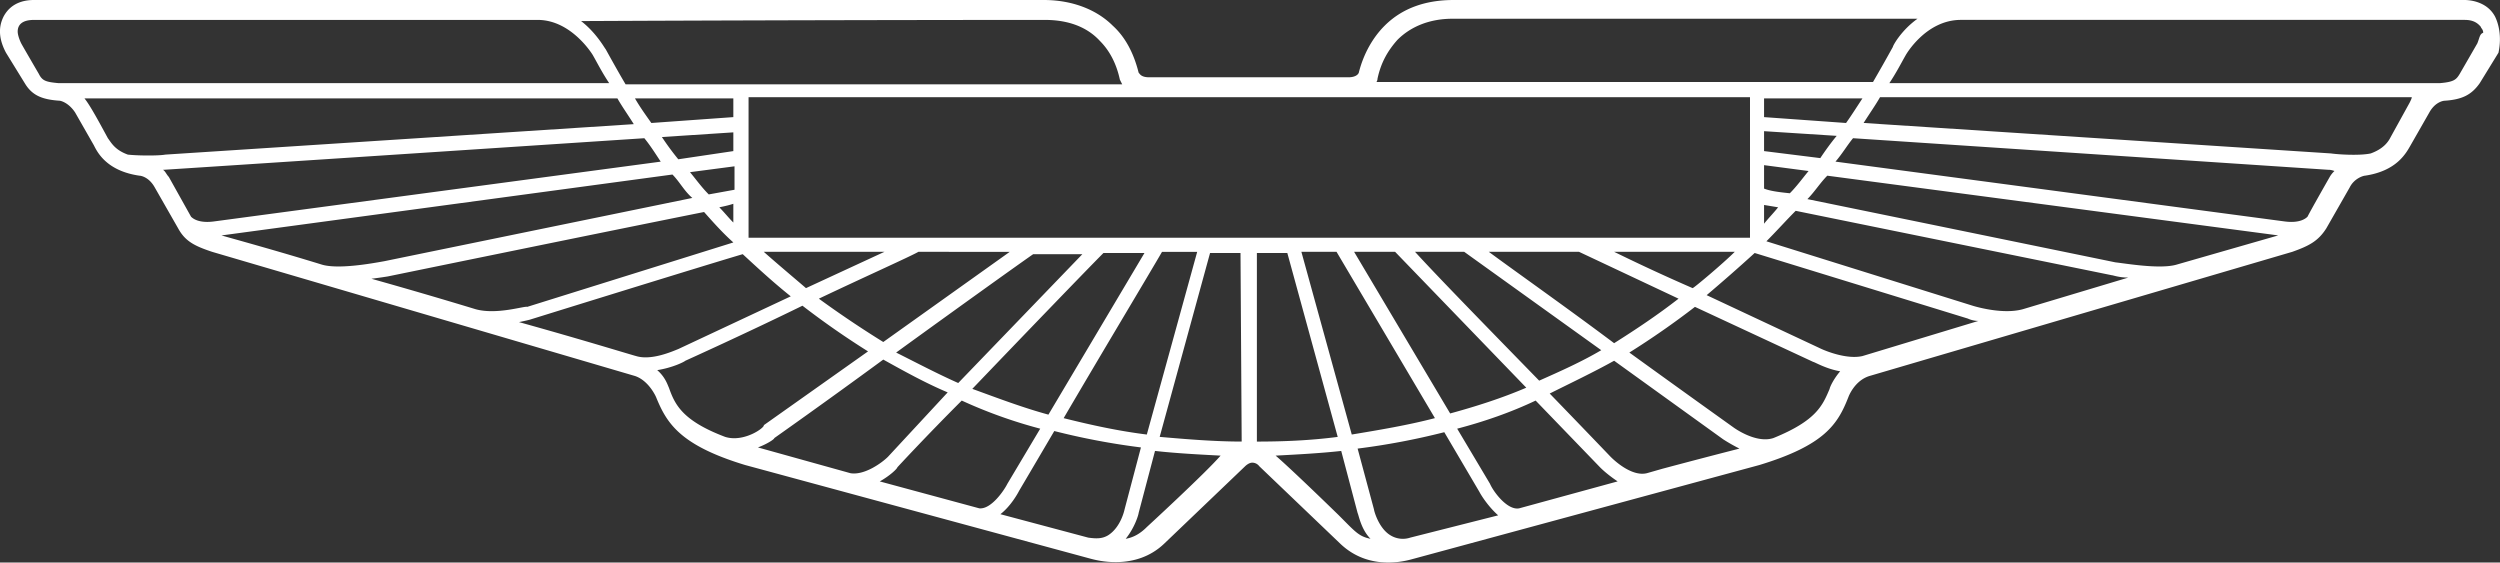
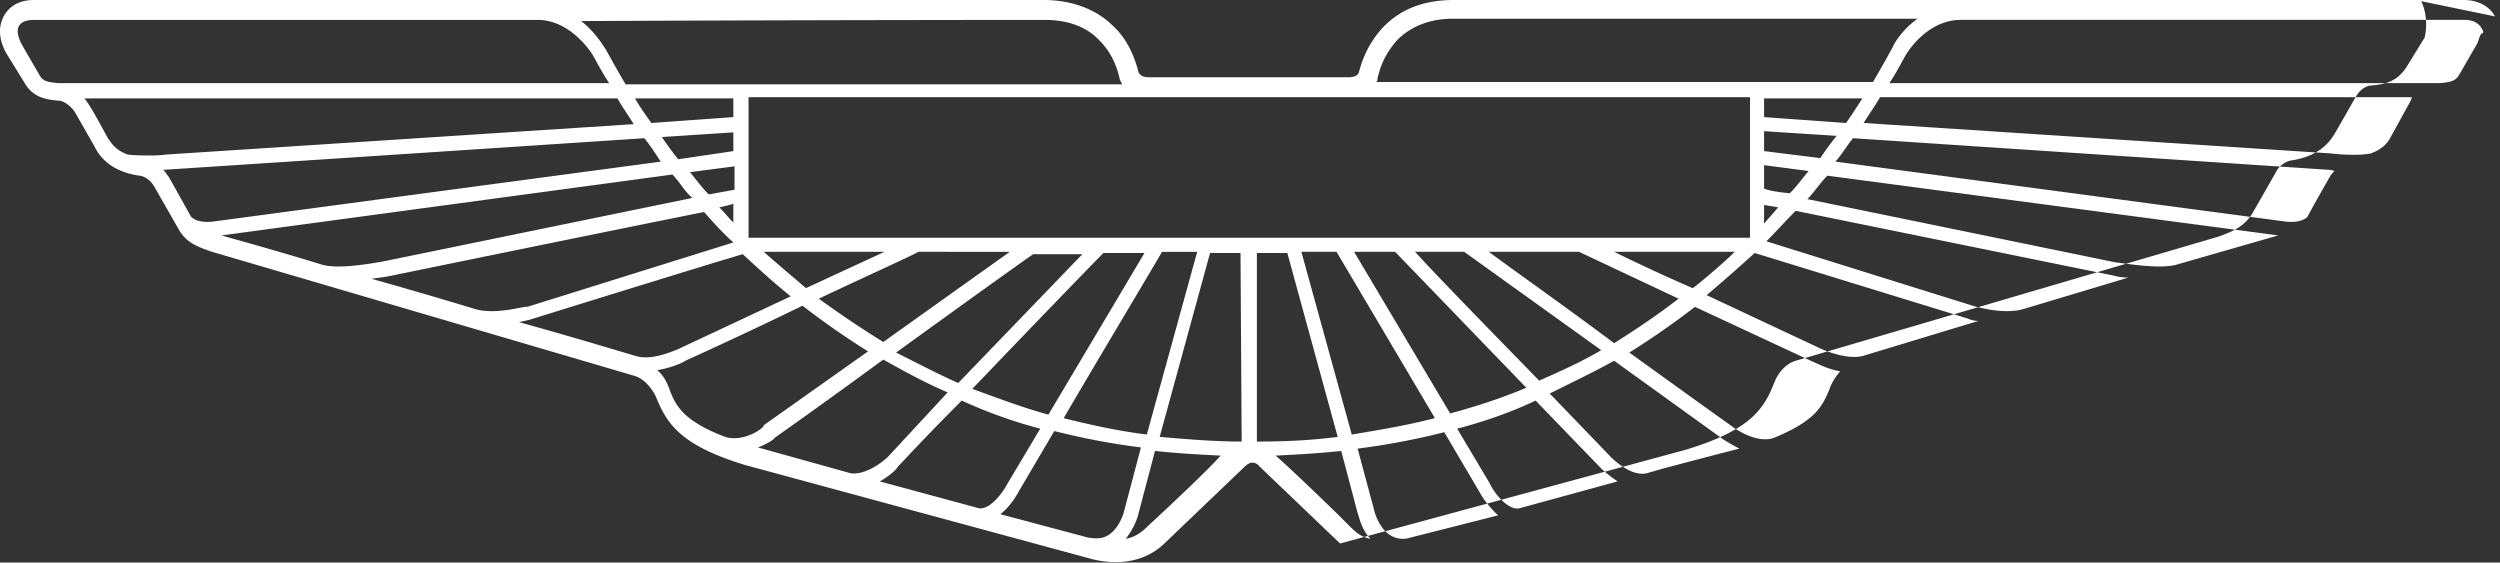
<svg xmlns="http://www.w3.org/2000/svg" fill="none" viewBox="0 0 133.69 30.081">
  <rect x="0" y="0" width="133.69" height="30.081" fill="#333333" stroke="none" />
-   <path d="M133.42.877C132.981.063 132.042 0 131.791 0H77.737c-1.503 0-2.756.438-3.695 1.378-.627.626-1.128 1.503-1.378 2.505 0 0-.063.25-.564.25H61.452c-.439 0-.501-.187-.564-.25-.25-1.002-.689-1.879-1.378-2.505C58.633.501 57.318 0 55.815 0H1.824C1.448 0 .634.063.195.877.007 1.253-.18 1.879.32 2.819l1.003 1.628c.375.626.876.877 1.879.94 0 0 .438.062.814.626l1.002 1.754c.188.376.689 1.378 2.443 1.628.062 0 .5.063.814.627l1.253 2.192c.376.689.877.94 1.816 1.253l22.611 6.639c.752.25 1.128 1.127 1.128 1.127.563 1.378 1.252 2.568 4.76 3.633l18.477 5.011c.25.063 2.38.689 3.946-.814l4.322-4.134s.188-.188.376-.188c.25 0 .375.188.375.188l4.322 4.134c1.629 1.566 3.696.877 3.946.814l18.478-5.01c3.507-1.066 4.196-2.193 4.76-3.634 0 0 .313-.877 1.128-1.127l22.611-6.64c.877-.313 1.378-.563 1.816-1.252l1.253-2.192c.251-.501.752-.627.814-.627 1.691-.25 2.193-1.19 2.443-1.628l1.002-1.754c.313-.564.752-.626.815-.626.94-.063 1.44-.314 1.88-.94l1.001-1.628c.188-.877 0-1.566-.188-1.942zm-59.754 3.32c.188-.877.564-1.504 1.065-2.067.689-.69 1.691-1.128 2.944-1.128h24.866c-.877.627-1.316 1.44-1.316 1.503a95.416 95.416 0 01-1.064 1.88H73.603c.062-.063.062-.189.062-.189zm20.669 5.887V8.832l2.381.313c-.314.376-.627.814-1.003 1.19-.626-.063-1.064-.125-1.378-.25zm.752 1.002c-.25.314-.501.564-.752.877v-1.002zm-.752-3.006V7.015l3.884.25c-.313.376-.627.815-.877 1.19zm0-1.817V5.261h5.262c-.251.376-.564.877-.877 1.316zM55.877 1.065c1.253 0 2.255.376 2.944 1.127.501.501.877 1.19 1.065 2.067l.125.25H33.454c-.376-.626-1.065-1.878-1.065-1.878-.062-.063-.5-.877-1.315-1.504 12.778-.062 24.804-.062 24.804-.062zm-17.976 9.332c-.376-.375-.689-.814-1.002-1.19l2.38-.313v1.253zm1.315.501v1.003c-.25-.25-.5-.564-.751-.815.313-.062.563-.125.751-.188zm-2.944-2.38a14.453 14.453 0 01-.876-1.19l3.82-.25V8.08zm2.944-2.255l-4.384.314c-.313-.439-.626-.877-.877-1.316h5.261zM3.138 4.447c-.689-.063-.877-.125-1.064-.501 0 0-.877-1.503-.94-1.628-.125-.251-.188-.502-.188-.627 0-.376.25-.626.877-.626h26.933c1.816 0 2.944 1.879 2.944 1.879.25.438.501.94.877 1.503zm3.696 3.82c-.69-.25-.877-.625-1.065-.876-.376-.689-.94-1.754-1.253-2.13h28.5c.25.439.563.877.876 1.378L8.838 8.268c-.313.063-1.44.063-2.004 0zm4.635 3.571c-.877.125-1.19-.188-1.253-.25l-1.19-2.13c-.125-.125-.188-.313-.313-.376.125 0 25.743-1.691 25.743-1.691.313.376.626.877.877 1.253zm5.762 2.318c-2.443-.752-4.51-1.316-5.386-1.566l24.114-3.257c.376.375.626.877 1.064 1.252L20.55 13.968c-.689.125-2.442.438-3.32.188zm8.205 2.38a264.292 264.292 0 00-5.574-1.629c.501-.063.877-.125.877-.125s11.9-2.443 16.912-3.445c.501.564 1.002 1.127 1.566 1.628L28.193 16.41c-.126-.062-1.629.439-2.756.126zm8.582 2.505c-.251-.063-2.882-.877-6.264-1.816.313-.063.564-.126.564-.126s9.27-2.88 11.4-3.507c.814.751 1.628 1.503 2.568 2.255l-6.013 2.818c-.314.126-1.44.627-2.255.376zm19.98-5.574l-6.764 4.822a55.356 55.356 0 01-3.445-2.317c2.505-1.19 4.886-2.255 5.324-2.505zm2.067 8.706c-1.377-.376-2.693-.877-4.07-1.378 2.818-2.944 6.2-6.452 7.014-7.266h2.193zm6.076-8.706h1.88l-2.694 9.77c-1.503-.187-2.944-.5-4.447-.876 1.941-3.32 4.572-7.704 5.261-8.894zm-10.899 7.015c-1.127-.501-2.192-1.065-3.32-1.629 3.195-2.317 6.515-4.697 7.329-5.261h2.63zM43.1 15.408c-.063-.062-1.629-1.378-2.255-1.941h6.451zm-4.322 7.955c-2.318-.877-2.694-1.754-3.007-2.63-.062-.126-.188-.565-.626-.94.814-.126 1.44-.439 1.503-.501 0 0 3.195-1.441 6.264-2.944a43.991 43.991 0 003.507 2.443l-5.574 3.946c.062.125-1.065.94-2.067.626zm6.702 1.942l-4.948-1.378c.5-.188.876-.439.876-.501 0 0 2.756-1.942 5.826-4.197 1.127.626 2.254 1.253 3.444 1.754l-3.194 3.445c-.313.313-1.253 1.002-2.004.877zm6.89 1.879l-5.324-1.44c.563-.314.94-.69.94-.753 0 0 1.502-1.628 3.444-3.57a25.818 25.818 0 004.197 1.503l-1.754 2.944c-.188.376-.877 1.378-1.503 1.316zm7.766.062s-.188.94-.877 1.378c-.313.188-.626.188-1.064.126l-4.698-1.253c.564-.439.94-1.128 1.002-1.253 0 0 .814-1.378 1.88-3.194a37.83 37.83 0 004.634.877zm1.19.94c-.375.376-.751.564-1.127.626.501-.626.69-1.315.69-1.378l.876-3.32c1.127.126 2.317.188 3.507.251-.814.94-3.946 3.82-3.946 3.82zm5.074-4.573c-1.44 0-2.944-.125-4.385-.25l2.694-9.834h1.628zM40.03 12.714V5.198h53.553v7.516zm32.382.752h2.192l7.015 7.266c-1.315.564-2.693 1.002-4.07 1.378zm4.322 8.894c-1.44.376-2.944.627-4.447.877l-2.694-9.77h1.88zm-1.065-8.894h2.63l7.33 5.261c-1.066.627-2.193 1.128-3.32 1.629-2.38-2.443-5.325-5.45-6.64-6.89zm3.946 0h4.823l5.324 2.506c-1.127.876-2.255 1.628-3.445 2.38-2.505-1.88-5.261-3.821-6.702-4.886zm6.702 0h6.452c-.627.626-2.193 1.942-2.255 1.942a100.961 100.961 0 01-4.197-1.942zM67.213 23.613V13.53h1.628l2.694 9.834c-1.44.188-2.881.25-4.322.25zm4.384 3.946s-2.505-2.443-3.382-3.194c1.19-.063 2.38-.126 3.508-.25l.877 3.319c.062.125.187.877.689 1.378-.627-.125-.815-.376-1.692-1.253zm3.821 1.19a1.263 1.263 0 01-1.065-.125c-.626-.376-.877-1.315-.877-1.378l-.876-3.257a37.826 37.826 0 004.635-.877l1.879 3.194c.062.126.438.752 1.002 1.253zm5.825-1.566c-.626.126-1.378-.877-1.566-1.315l-1.753-2.944c1.44-.376 2.88-.877 4.196-1.503l3.445 3.57c.063.063.376.376.94.752zm7.705-2.13l-.877.251c-.752.188-1.629-.563-1.942-.877 0 0-1.378-1.44-3.257-3.382 1.127-.564 2.317-1.127 3.445-1.754l5.825 4.197s.376.25.877.501a397.597 397.597 0 00-4.071 1.065zm8.894-4.258c-.376.876-.69 1.69-3.006 2.63-.94.313-2.13-.564-2.13-.564s-2.631-1.879-5.575-4.008a43.901 43.901 0 003.508-2.443l6.326 2.944c.063 0 .689.376 1.44.501-.375.438-.563.877-.563.94zm1.754-1.754c-.814.188-1.942-.25-2.318-.439 0 0-2.944-1.378-6.013-2.818a93.653 93.653 0 002.568-2.255l11.4 3.507s.25.126.564.126zm8.58-2.506c-1.127.314-2.692-.188-2.692-.188L94.46 12.903c.563-.564 1.065-1.128 1.566-1.629l16.91 3.445c.064 0 .377.125.878.125zm8.206-2.38c-.877.25-2.693-.062-3.257-.125 0 0-11.274-2.318-16.473-3.382.376-.376.689-.877 1.065-1.253l24.114 3.194zm8.205-4.697s-1.002 1.753-1.19 2.13c-.062.062-.376.375-1.253.25l-23.99-3.195c.377-.438.628-.877.94-1.252l25.43 1.69c.063 0 .126 0 .314.063a1.367 1.367 0 00-.251.314zm4.259-3.946l-1.002 1.816c-.125.25-.376.626-1.065.877-.563.125-1.691.063-2.13 0L99.659 6.576c.314-.5.627-.94.877-1.378h28.437c0 .063-.063.188-.126.314zm3.633-3.195l-.94 1.629c-.187.313-.312.438-1.064.5h-29.44c.377-.563.628-1.064.878-1.502 0 0 1.065-1.88 2.944-1.88h26.933c.313 0 .627.063.877.376 0 .063.125.126.125.313-.187.063-.187.251-.313.564z" fill="#fff" />
+   <path d="M133.42.877C132.981.063 132.042 0 131.791 0H77.737c-1.503 0-2.756.438-3.695 1.378-.627.626-1.128 1.503-1.378 2.505 0 0-.063.25-.564.25H61.452c-.439 0-.501-.187-.564-.25-.25-1.002-.689-1.879-1.378-2.505C58.633.501 57.318 0 55.815 0H1.824C1.448 0 .634.063.195.877.007 1.253-.18 1.879.32 2.819l1.003 1.628c.375.626.876.877 1.879.94 0 0 .438.062.814.626l1.002 1.754c.188.376.689 1.378 2.443 1.628.062 0 .5.063.814.627l1.253 2.192c.376.689.877.94 1.816 1.253l22.611 6.639c.752.25 1.128 1.127 1.128 1.127.563 1.378 1.252 2.568 4.76 3.633l18.477 5.011c.25.063 2.38.689 3.946-.814l4.322-4.134s.188-.188.376-.188c.25 0 .375.188.375.188l4.322 4.134l18.478-5.01c3.507-1.066 4.196-2.193 4.76-3.634 0 0 .313-.877 1.128-1.127l22.611-6.64c.877-.313 1.378-.563 1.816-1.252l1.253-2.192c.251-.501.752-.627.814-.627 1.691-.25 2.193-1.19 2.443-1.628l1.002-1.754c.313-.564.752-.626.815-.626.94-.063 1.44-.314 1.88-.94l1.001-1.628c.188-.877 0-1.566-.188-1.942zm-59.754 3.32c.188-.877.564-1.504 1.065-2.067.689-.69 1.691-1.128 2.944-1.128h24.866c-.877.627-1.316 1.44-1.316 1.503a95.416 95.416 0 01-1.064 1.88H73.603c.062-.063.062-.189.062-.189zm20.669 5.887V8.832l2.381.313c-.314.376-.627.814-1.003 1.19-.626-.063-1.064-.125-1.378-.25zm.752 1.002c-.25.314-.501.564-.752.877v-1.002zm-.752-3.006V7.015l3.884.25c-.313.376-.627.815-.877 1.19zm0-1.817V5.261h5.262c-.251.376-.564.877-.877 1.316zM55.877 1.065c1.253 0 2.255.376 2.944 1.127.501.501.877 1.19 1.065 2.067l.125.25H33.454c-.376-.626-1.065-1.878-1.065-1.878-.062-.063-.5-.877-1.315-1.504 12.778-.062 24.804-.062 24.804-.062zm-17.976 9.332c-.376-.375-.689-.814-1.002-1.19l2.38-.313v1.253zm1.315.501v1.003c-.25-.25-.5-.564-.751-.815.313-.062.563-.125.751-.188zm-2.944-2.38a14.453 14.453 0 01-.876-1.19l3.82-.25V8.08zm2.944-2.255l-4.384.314c-.313-.439-.626-.877-.877-1.316h5.261zM3.138 4.447c-.689-.063-.877-.125-1.064-.501 0 0-.877-1.503-.94-1.628-.125-.251-.188-.502-.188-.627 0-.376.25-.626.877-.626h26.933c1.816 0 2.944 1.879 2.944 1.879.25.438.501.94.877 1.503zm3.696 3.82c-.69-.25-.877-.625-1.065-.876-.376-.689-.94-1.754-1.253-2.13h28.5c.25.439.563.877.876 1.378L8.838 8.268c-.313.063-1.44.063-2.004 0zm4.635 3.571c-.877.125-1.19-.188-1.253-.25l-1.19-2.13c-.125-.125-.188-.313-.313-.376.125 0 25.743-1.691 25.743-1.691.313.376.626.877.877 1.253zm5.762 2.318c-2.443-.752-4.51-1.316-5.386-1.566l24.114-3.257c.376.375.626.877 1.064 1.252L20.55 13.968c-.689.125-2.442.438-3.32.188zm8.205 2.38a264.292 264.292 0 00-5.574-1.629c.501-.063.877-.125.877-.125s11.9-2.443 16.912-3.445c.501.564 1.002 1.127 1.566 1.628L28.193 16.41c-.126-.062-1.629.439-2.756.126zm8.582 2.505c-.251-.063-2.882-.877-6.264-1.816.313-.063.564-.126.564-.126s9.27-2.88 11.4-3.507c.814.751 1.628 1.503 2.568 2.255l-6.013 2.818c-.314.126-1.44.627-2.255.376zm19.98-5.574l-6.764 4.822a55.356 55.356 0 01-3.445-2.317c2.505-1.19 4.886-2.255 5.324-2.505zm2.067 8.706c-1.377-.376-2.693-.877-4.07-1.378 2.818-2.944 6.2-6.452 7.014-7.266h2.193zm6.076-8.706h1.88l-2.694 9.77c-1.503-.187-2.944-.5-4.447-.876 1.941-3.32 4.572-7.704 5.261-8.894zm-10.899 7.015c-1.127-.501-2.192-1.065-3.32-1.629 3.195-2.317 6.515-4.697 7.329-5.261h2.63zM43.1 15.408c-.063-.062-1.629-1.378-2.255-1.941h6.451zm-4.322 7.955c-2.318-.877-2.694-1.754-3.007-2.63-.062-.126-.188-.565-.626-.94.814-.126 1.44-.439 1.503-.501 0 0 3.195-1.441 6.264-2.944a43.991 43.991 0 003.507 2.443l-5.574 3.946c.062.125-1.065.94-2.067.626zm6.702 1.942l-4.948-1.378c.5-.188.876-.439.876-.501 0 0 2.756-1.942 5.826-4.197 1.127.626 2.254 1.253 3.444 1.754l-3.194 3.445c-.313.313-1.253 1.002-2.004.877zm6.89 1.879l-5.324-1.44c.563-.314.94-.69.94-.753 0 0 1.502-1.628 3.444-3.57a25.818 25.818 0 004.197 1.503l-1.754 2.944c-.188.376-.877 1.378-1.503 1.316zm7.766.062s-.188.94-.877 1.378c-.313.188-.626.188-1.064.126l-4.698-1.253c.564-.439.94-1.128 1.002-1.253 0 0 .814-1.378 1.88-3.194a37.83 37.83 0 004.634.877zm1.19.94c-.375.376-.751.564-1.127.626.501-.626.69-1.315.69-1.378l.876-3.32c1.127.126 2.317.188 3.507.251-.814.94-3.946 3.82-3.946 3.82zm5.074-4.573c-1.44 0-2.944-.125-4.385-.25l2.694-9.834h1.628zM40.03 12.714V5.198h53.553v7.516zm32.382.752h2.192l7.015 7.266c-1.315.564-2.693 1.002-4.07 1.378zm4.322 8.894c-1.44.376-2.944.627-4.447.877l-2.694-9.77h1.88zm-1.065-8.894h2.63l7.33 5.261c-1.066.627-2.193 1.128-3.32 1.629-2.38-2.443-5.325-5.45-6.64-6.89zm3.946 0h4.823l5.324 2.506c-1.127.876-2.255 1.628-3.445 2.38-2.505-1.88-5.261-3.821-6.702-4.886zm6.702 0h6.452c-.627.626-2.193 1.942-2.255 1.942a100.961 100.961 0 01-4.197-1.942zM67.213 23.613V13.53h1.628l2.694 9.834c-1.44.188-2.881.25-4.322.25zm4.384 3.946s-2.505-2.443-3.382-3.194c1.19-.063 2.38-.126 3.508-.25l.877 3.319c.062.125.187.877.689 1.378-.627-.125-.815-.376-1.692-1.253zm3.821 1.19a1.263 1.263 0 01-1.065-.125c-.626-.376-.877-1.315-.877-1.378l-.876-3.257a37.826 37.826 0 004.635-.877l1.879 3.194c.062.126.438.752 1.002 1.253zm5.825-1.566c-.626.126-1.378-.877-1.566-1.315l-1.753-2.944c1.44-.376 2.88-.877 4.196-1.503l3.445 3.57c.063.063.376.376.94.752zm7.705-2.13l-.877.251c-.752.188-1.629-.563-1.942-.877 0 0-1.378-1.44-3.257-3.382 1.127-.564 2.317-1.127 3.445-1.754l5.825 4.197s.376.25.877.501a397.597 397.597 0 00-4.071 1.065zm8.894-4.258c-.376.876-.69 1.69-3.006 2.63-.94.313-2.13-.564-2.13-.564s-2.631-1.879-5.575-4.008a43.901 43.901 0 003.508-2.443l6.326 2.944c.063 0 .689.376 1.44.501-.375.438-.563.877-.563.94zm1.754-1.754c-.814.188-1.942-.25-2.318-.439 0 0-2.944-1.378-6.013-2.818a93.653 93.653 0 002.568-2.255l11.4 3.507s.25.126.564.126zm8.58-2.506c-1.127.314-2.692-.188-2.692-.188L94.46 12.903c.563-.564 1.065-1.128 1.566-1.629l16.91 3.445c.064 0 .377.125.878.125zm8.206-2.38c-.877.25-2.693-.062-3.257-.125 0 0-11.274-2.318-16.473-3.382.376-.376.689-.877 1.065-1.253l24.114 3.194zm8.205-4.697s-1.002 1.753-1.19 2.13c-.062.062-.376.375-1.253.25l-23.99-3.195c.377-.438.628-.877.94-1.252l25.43 1.69c.063 0 .126 0 .314.063a1.367 1.367 0 00-.251.314zm4.259-3.946l-1.002 1.816c-.125.25-.376.626-1.065.877-.563.125-1.691.063-2.13 0L99.659 6.576c.314-.5.627-.94.877-1.378h28.437c0 .063-.063.188-.126.314zm3.633-3.195l-.94 1.629c-.187.313-.312.438-1.064.5h-29.44c.377-.563.628-1.064.878-1.502 0 0 1.065-1.88 2.944-1.88h26.933c.313 0 .627.063.877.376 0 .063.125.126.125.313-.187.063-.187.251-.313.564z" fill="#fff" />
</svg>